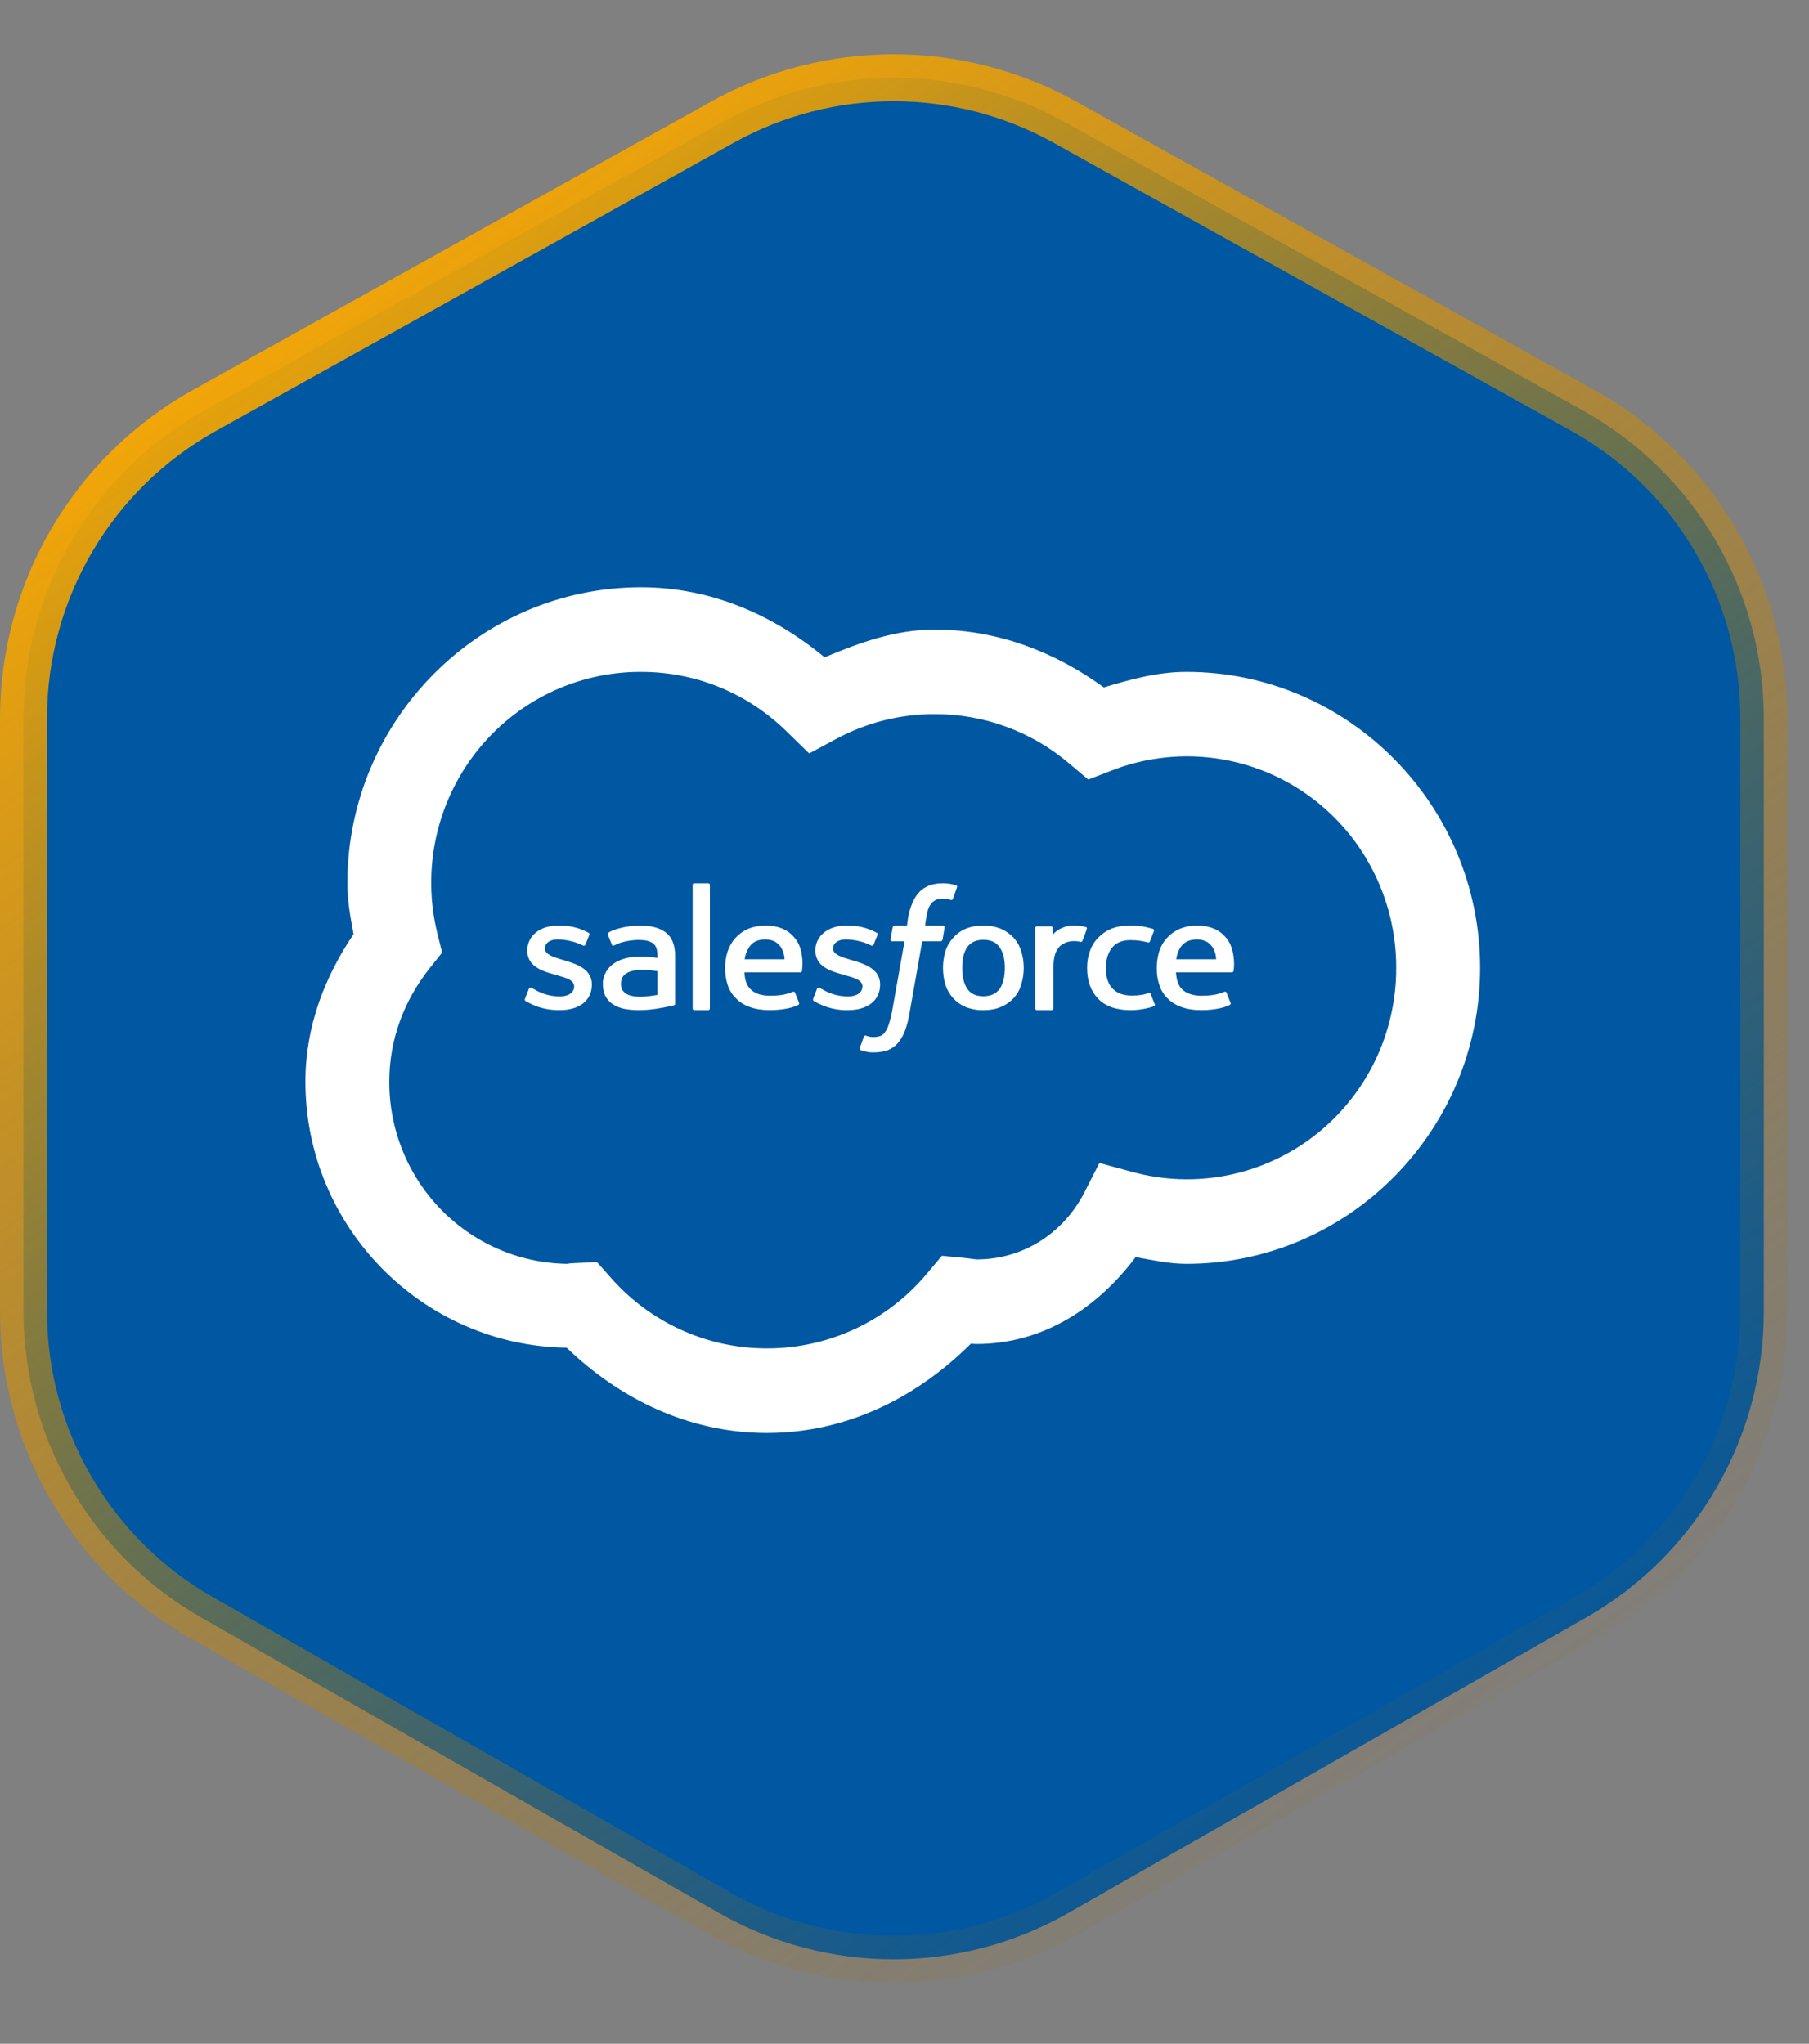
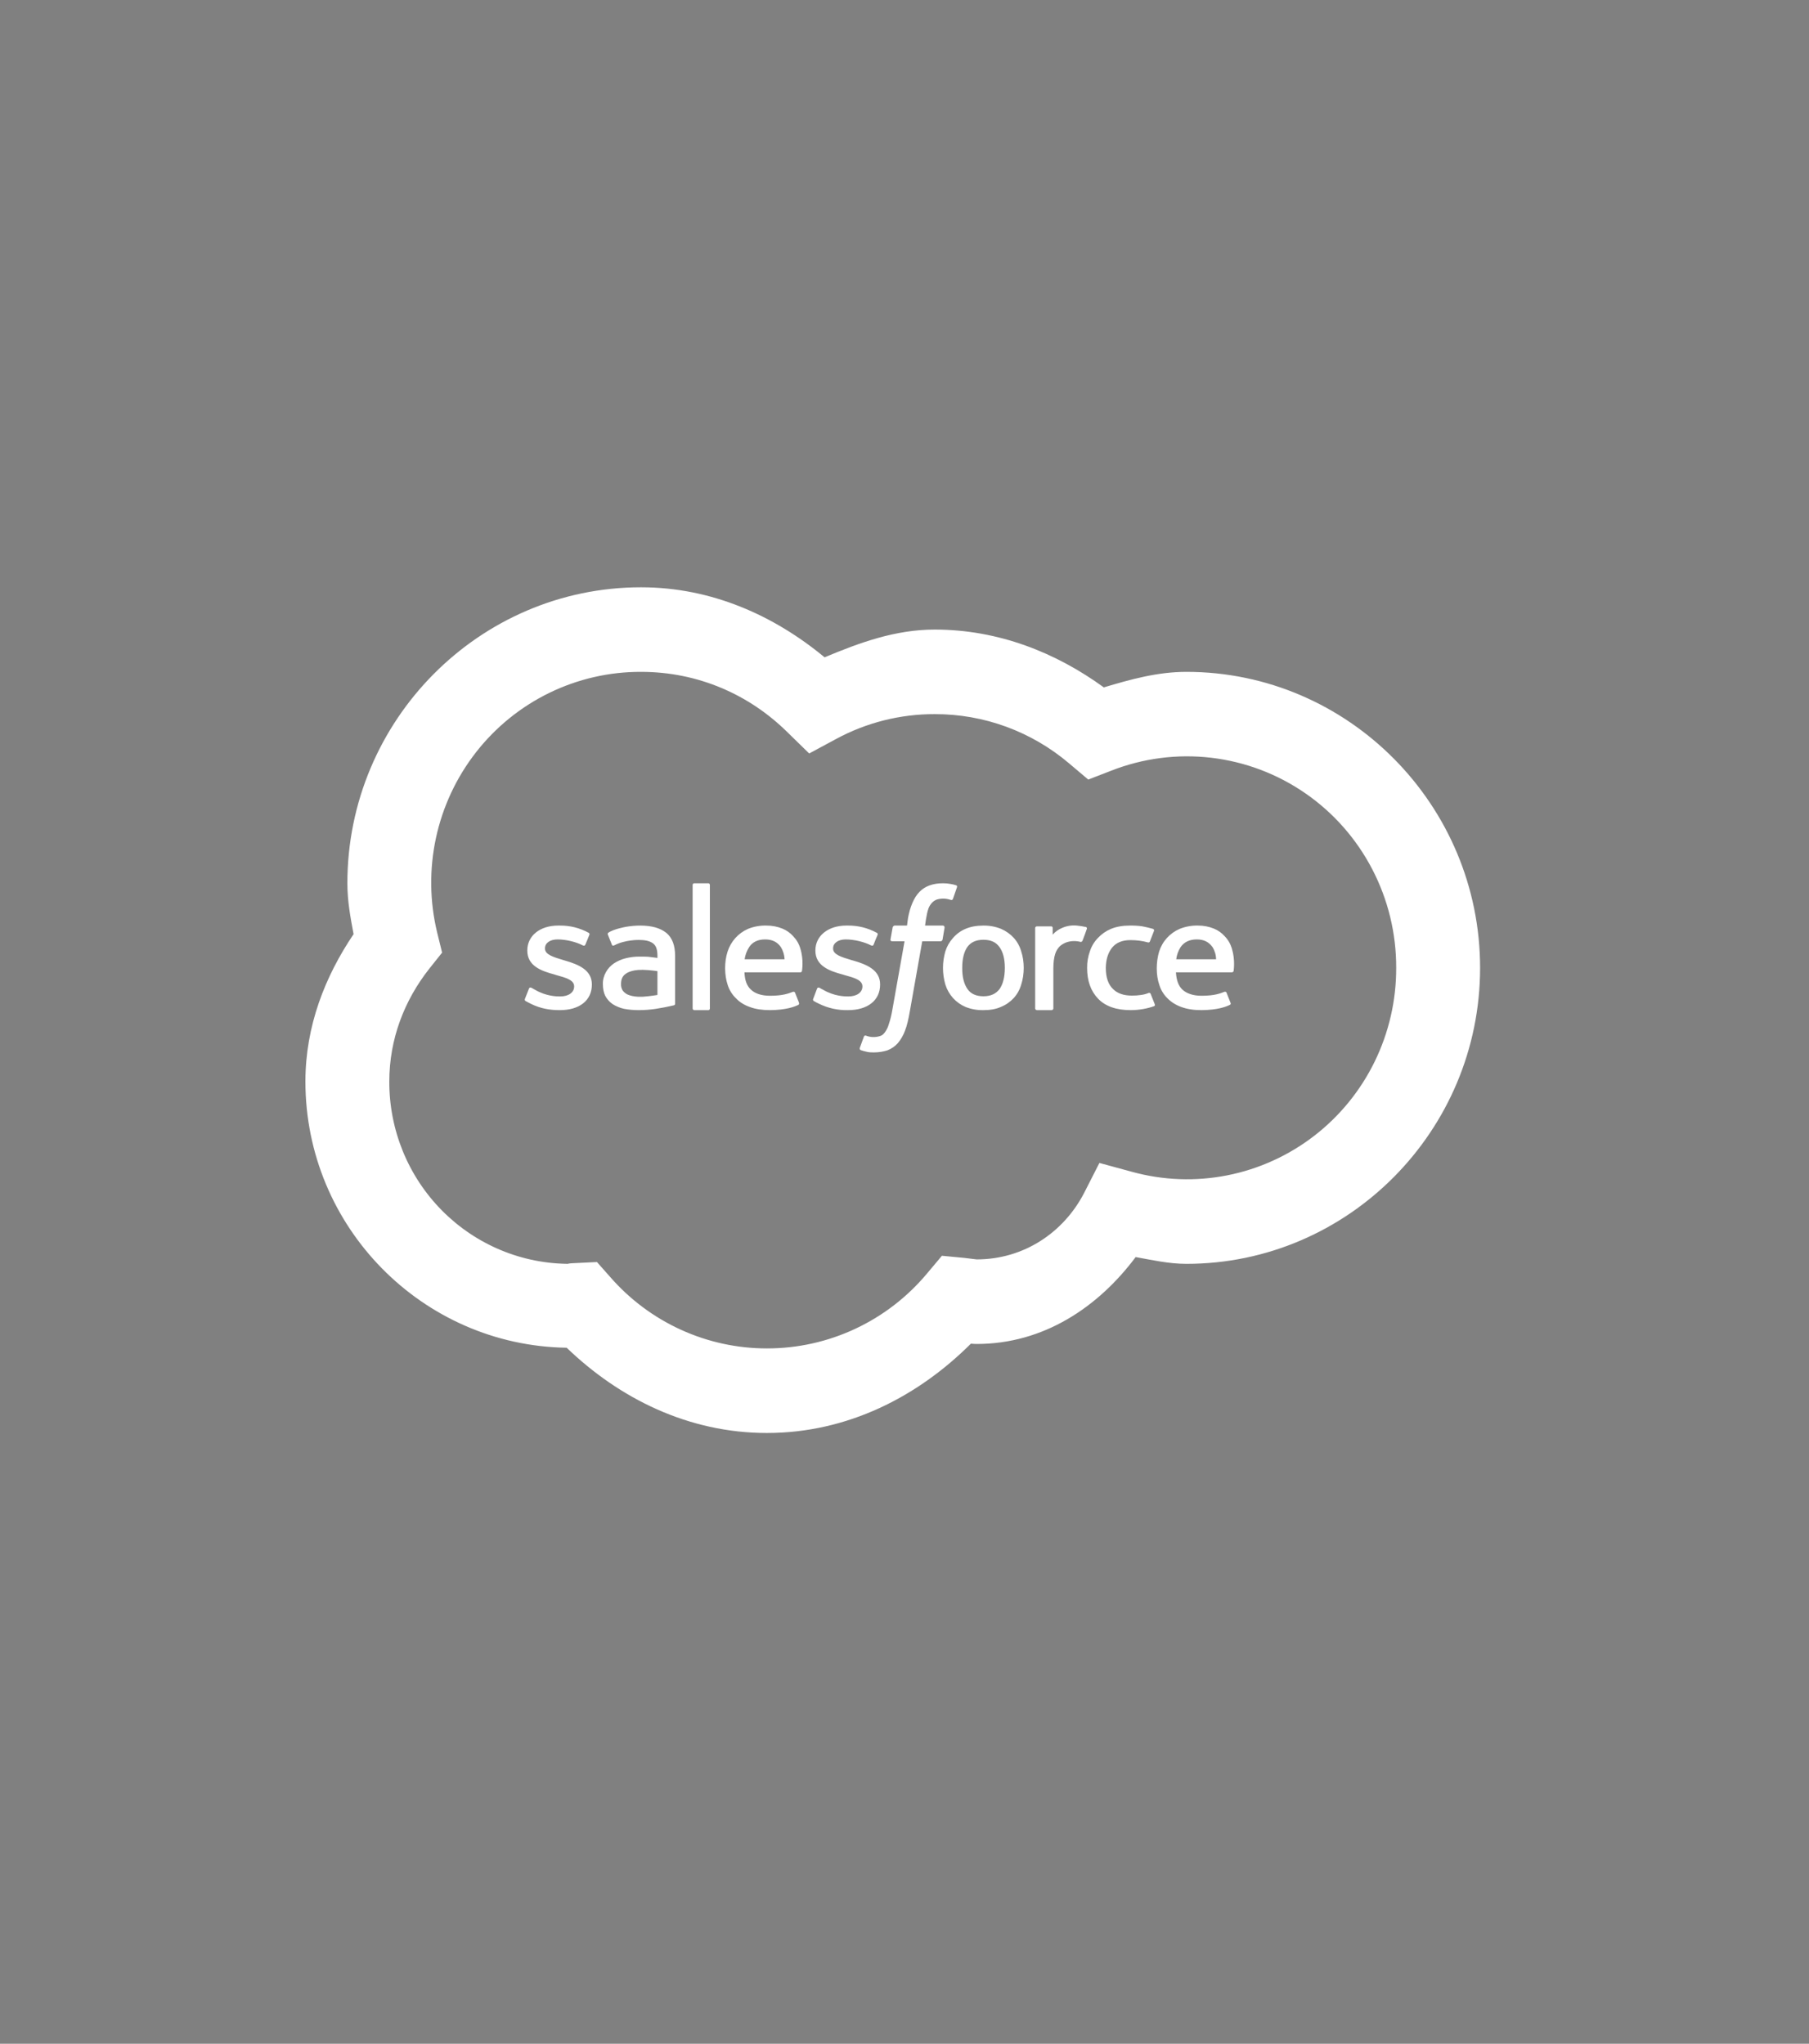
<svg xmlns="http://www.w3.org/2000/svg" width="77" height="87" viewBox="0 0 77 87" fill="none">
  <rect x="0" y="0" width="77" height="87" fill="#808080" stroke="none" />
-   <path d="M45.333 5.204L67.371 17.47C72.128 20.117 75.077 25.133 75.077 30.576V55.829C75.077 61.215 72.189 66.187 67.511 68.857L45.473 81.433C40.865 84.062 35.212 84.062 30.604 81.433L8.566 68.857C3.888 66.187 1 61.215 1 55.829V30.576C1 25.133 3.949 20.117 8.705 17.47L30.744 5.204C35.279 2.68 40.797 2.68 45.333 5.204Z" fill="#0057A2" stroke="url(#paint0_linear_117_300)" stroke-width="2" />
  <path d="M27.286 25C20.402 25 14.786 30.661 14.786 37.6C14.786 38.36 14.918 39.063 15.05 39.765C13.836 41.565 13 43.675 13 46.038C13 52.239 17.988 57.281 24.12 57.371C26.364 59.531 29.302 61 32.643 61C36.075 61 39.068 59.452 41.327 57.197C41.432 57.204 41.446 57.211 41.571 57.211C44.425 57.211 46.746 55.641 48.339 53.512C49.05 53.638 49.746 53.8 50.5 53.8C57.384 53.8 63 48.139 63 41.2C63 34.261 57.384 28.6 50.5 28.6C49.259 28.6 48.114 28.924 46.984 29.261C44.941 27.777 42.493 26.8 39.786 26.8C38.098 26.8 36.577 27.363 35.098 27.981C32.95 26.202 30.286 25 27.286 25ZM27.286 28.6C29.72 28.6 31.896 29.572 33.507 31.16L34.443 32.074L35.593 31.455C36.882 30.758 38.323 30.396 39.786 30.4C41.882 30.394 43.911 31.139 45.513 32.502L46.321 33.185L47.304 32.805C48.655 32.276 50.114 32.087 51.554 32.256C52.994 32.425 54.372 32.945 55.567 33.773C56.762 34.6 57.738 35.709 58.411 37.004C59.084 38.298 59.434 39.739 59.429 41.2C59.433 42.582 59.12 43.946 58.515 45.187C57.91 46.427 57.029 47.509 55.94 48.35C54.852 49.19 53.586 49.766 52.24 50.032C50.895 50.298 49.507 50.247 48.184 49.883L46.796 49.505L46.141 50.79C45.268 52.472 43.573 53.611 41.571 53.611L41.036 53.546L40.093 53.456L39.479 54.187C38.642 55.195 37.597 56.005 36.415 56.56C35.234 57.115 33.946 57.402 32.643 57.4C31.381 57.401 30.134 57.13 28.984 56.606C27.834 56.082 26.808 55.317 25.975 54.362L25.409 53.723L24.566 53.764C24.182 53.778 24.091 53.8 24.271 53.8C23.259 53.804 22.256 53.606 21.32 53.217C20.384 52.828 19.533 52.256 18.818 51.535C18.102 50.813 17.535 49.956 17.149 49.012C16.764 48.068 16.567 47.057 16.571 46.037C16.571 44.224 17.214 42.579 18.273 41.236L18.818 40.552L18.609 39.702C18.288 38.379 18.271 37 18.557 35.669C18.844 34.338 19.428 33.09 20.264 32.02C21.1 30.95 22.167 30.086 23.383 29.494C24.6 28.901 25.934 28.596 27.286 28.6ZM29.546 37.6C29.511 37.6 29.482 37.629 29.482 37.672V42.923C29.482 42.964 29.511 43 29.546 43H30.154C30.195 43 30.216 42.964 30.216 42.923V37.67C30.216 37.634 30.188 37.6 30.152 37.6H29.546ZM40.141 37.6C39.709 37.599 39.374 37.721 39.138 37.965C38.9 38.205 38.732 38.613 38.648 39.09L38.607 39.4H38.071C38.071 39.4 38 39.422 37.993 39.49L37.904 39.99C37.895 40.034 37.916 40.068 37.979 40.068H38.502L37.979 43.007C37.946 43.208 37.897 43.405 37.832 43.598C37.799 43.719 37.744 43.834 37.671 43.936C37.609 44.019 37.554 44.076 37.457 44.103C37.26 44.167 37.048 44.16 36.855 44.084C36.855 44.084 36.802 44.062 36.773 44.125C36.713 44.284 36.654 44.443 36.598 44.604C36.584 44.652 36.605 44.688 36.634 44.701C36.706 44.727 36.78 44.748 36.855 44.764C36.98 44.8 37.093 44.8 37.191 44.8C37.414 44.8 37.609 44.764 37.777 44.71C37.945 44.644 38.095 44.54 38.216 44.406C38.348 44.247 38.452 44.066 38.523 43.871C38.607 43.655 38.67 43.38 38.725 43.063L39.255 40.068H40.038C40.038 40.068 40.107 40.068 40.121 39.99L40.204 39.499C40.211 39.449 40.191 39.4 40.127 39.4H39.375C39.38 39.386 39.429 38.921 39.521 38.669C39.557 38.575 39.612 38.489 39.682 38.417C39.739 38.36 39.808 38.316 39.884 38.289C40.072 38.236 40.271 38.241 40.455 38.304C40.532 38.324 40.539 38.304 40.561 38.268L40.734 37.769C40.755 37.713 40.714 37.692 40.698 37.685C40.621 37.661 40.542 37.642 40.462 37.629C40.356 37.609 40.249 37.6 40.141 37.6ZM23.755 39.4C22.982 39.4 22.445 39.836 22.445 40.455V40.469C22.445 41.117 23.038 41.333 23.596 41.481L23.686 41.51C24.091 41.621 24.439 41.72 24.439 41.987V41.994C24.439 42.24 24.209 42.417 23.846 42.417C23.707 42.417 23.254 42.417 22.766 42.129L22.627 42.051C22.598 42.037 22.543 42.015 22.514 42.087L22.346 42.514C22.32 42.579 22.354 42.591 22.361 42.606C22.445 42.656 22.521 42.69 22.598 42.732C23.016 42.937 23.414 43 23.827 43C24.67 43 25.193 42.586 25.193 41.911V41.904C25.193 41.277 24.6 41.052 24.05 40.89L23.979 40.869C23.561 40.743 23.198 40.637 23.198 40.383V40.365C23.198 40.145 23.407 39.99 23.734 39.99C24.098 39.99 24.523 40.097 24.802 40.242C24.802 40.242 24.886 40.286 24.914 40.215C24.936 40.174 25.075 39.821 25.089 39.787C25.102 39.744 25.075 39.715 25.046 39.702C24.676 39.501 24.261 39.397 23.839 39.4H23.755ZM27.264 39.4C27.052 39.4 26.84 39.418 26.63 39.456C26.63 39.456 26.107 39.548 25.891 39.708C25.891 39.708 25.848 39.731 25.877 39.794L26.045 40.215C26.064 40.271 26.121 40.251 26.121 40.251C26.121 40.251 26.134 40.244 26.157 40.237C26.616 39.998 27.195 40.012 27.195 40.012C27.454 40.012 27.648 40.053 27.788 40.152C27.913 40.242 27.984 40.392 27.984 40.687V40.777C27.78 40.75 27.591 40.728 27.591 40.728C27.495 40.722 27.37 40.72 27.216 40.721C27.019 40.72 26.822 40.744 26.63 40.793C26.454 40.836 26.286 40.91 26.134 41.009C25.994 41.103 25.878 41.229 25.795 41.376C25.704 41.532 25.657 41.709 25.661 41.889C25.661 42.087 25.695 42.256 25.764 42.395C25.84 42.536 25.948 42.656 26.079 42.746C26.227 42.838 26.39 42.905 26.561 42.944C26.748 42.98 26.964 43 27.195 43C27.441 42.999 27.683 42.98 27.92 42.944C28.157 42.908 28.438 42.852 28.52 42.831C28.596 42.816 28.68 42.795 28.68 42.795C28.743 42.782 28.736 42.726 28.736 42.726V40.692C28.736 40.241 28.611 39.914 28.361 39.71C28.107 39.506 27.742 39.402 27.264 39.4ZM32.621 39.4C32.355 39.393 32.089 39.441 31.841 39.54C31.635 39.63 31.451 39.763 31.3 39.931C31.149 40.099 31.036 40.297 30.968 40.512C30.899 40.73 30.864 40.966 30.864 41.222C30.867 41.482 30.904 41.718 30.975 41.931C31.046 42.15 31.163 42.338 31.325 42.494C31.477 42.657 31.675 42.782 31.918 42.867C32.155 42.957 32.448 43 32.782 43C33.473 42.993 33.829 42.852 33.982 42.775C34.004 42.761 34.03 42.739 34.004 42.669L33.843 42.262C33.821 42.199 33.754 42.219 33.754 42.219C33.577 42.284 33.341 42.388 32.775 42.388C32.405 42.388 32.132 42.289 31.966 42.129C31.786 41.967 31.702 41.727 31.688 41.391H34.066C34.066 41.391 34.129 41.391 34.136 41.333C34.136 41.306 34.22 40.869 34.064 40.37C34.006 40.174 33.901 39.996 33.759 39.85C33.635 39.712 33.483 39.604 33.312 39.533C33.093 39.443 32.858 39.398 32.621 39.4ZM36.02 39.4C35.252 39.4 34.707 39.836 34.707 40.455V40.469C34.707 41.117 35.307 41.333 35.859 41.481L35.955 41.51C36.361 41.621 36.709 41.72 36.709 41.987V41.994C36.709 42.24 36.479 42.417 36.109 42.417C35.97 42.417 35.516 42.417 35.029 42.129C34.975 42.102 34.929 42.077 34.889 42.051C34.875 42.044 34.805 42.015 34.777 42.087L34.616 42.514C34.589 42.579 34.623 42.591 34.63 42.606C34.707 42.656 34.784 42.69 34.868 42.732C35.251 42.918 35.672 43.01 36.096 43C36.932 43 37.462 42.586 37.462 41.911V41.904C37.462 41.277 36.87 41.052 36.32 40.89L36.243 40.869C35.823 40.743 35.461 40.637 35.461 40.383V40.365C35.461 40.145 35.677 39.99 35.996 39.99C36.361 39.99 36.793 40.097 37.071 40.242C37.071 40.242 37.155 40.286 37.184 40.215C37.238 40.071 37.296 39.928 37.359 39.787C37.371 39.744 37.345 39.715 37.309 39.702C36.939 39.501 36.524 39.397 36.104 39.4H36.02ZM41.859 39.4C41.569 39.4 41.314 39.447 41.096 39.54C40.892 39.626 40.711 39.759 40.566 39.927C40.417 40.091 40.306 40.285 40.239 40.496C40.105 40.958 40.105 41.449 40.239 41.911C40.305 42.124 40.417 42.32 40.566 42.486C40.716 42.651 40.899 42.781 41.104 42.867C41.344 42.961 41.6 43.006 41.857 43C42.143 43 42.393 42.959 42.611 42.86C42.818 42.775 43.004 42.645 43.155 42.48C43.301 42.317 43.408 42.122 43.468 41.911C43.539 41.691 43.575 41.454 43.575 41.2C43.575 40.953 43.539 40.714 43.468 40.498C43.408 40.286 43.301 40.091 43.155 39.927C43.003 39.761 42.817 39.63 42.611 39.54C42.371 39.444 42.117 39.397 41.859 39.4ZM48.08 39.4C47.785 39.4 47.522 39.447 47.291 39.54C47.08 39.628 46.89 39.76 46.734 39.927C46.577 40.087 46.46 40.282 46.391 40.496C46.31 40.722 46.27 40.96 46.273 41.2C46.272 41.751 46.428 42.189 46.741 42.514C47.053 42.838 47.516 43 48.129 43C48.491 43 48.861 42.928 49.125 42.831C49.125 42.831 49.175 42.811 49.154 42.753L48.979 42.311C48.959 42.248 48.889 42.269 48.889 42.269C48.786 42.312 48.678 42.34 48.568 42.354C48.438 42.374 48.308 42.383 48.177 42.381C47.836 42.381 47.562 42.291 47.375 42.1C47.179 41.916 47.068 41.614 47.068 41.2C47.075 40.835 47.166 40.552 47.339 40.336C47.513 40.124 47.774 40.018 48.121 40.019C48.407 40.019 48.63 40.055 48.861 40.116C48.861 40.116 48.923 40.138 48.945 40.075C49.007 39.913 49.055 39.801 49.12 39.625C49.139 39.569 49.091 39.548 49.077 39.54C48.921 39.496 48.763 39.459 48.604 39.429C48.43 39.406 48.255 39.397 48.08 39.4ZM50.995 39.4C50.728 39.393 50.462 39.441 50.214 39.54C50.007 39.629 49.821 39.761 49.669 39.929C49.517 40.097 49.404 40.296 49.336 40.512C49.27 40.743 49.237 40.982 49.237 41.222C49.237 41.482 49.274 41.718 49.348 41.931C49.414 42.144 49.532 42.338 49.691 42.494C49.851 42.657 50.048 42.782 50.284 42.867C50.53 42.957 50.819 43.001 51.148 43C51.839 42.993 52.202 42.852 52.348 42.775C52.377 42.761 52.404 42.739 52.37 42.669L52.209 42.262C52.188 42.199 52.12 42.219 52.12 42.219C51.95 42.284 51.707 42.388 51.141 42.388C50.779 42.388 50.507 42.289 50.332 42.129C50.159 41.967 50.075 41.727 50.054 41.391H52.432C52.432 41.391 52.495 41.391 52.509 41.333C52.509 41.306 52.586 40.869 52.432 40.37C52.373 40.174 52.268 39.996 52.125 39.85C52.001 39.712 51.849 39.604 51.679 39.533C51.462 39.444 51.229 39.399 50.995 39.4ZM45.834 39.4C45.622 39.379 45.408 39.413 45.212 39.499C45.057 39.562 44.918 39.66 44.807 39.787V39.506C44.807 39.463 44.788 39.434 44.745 39.434H44.138C44.096 39.434 44.062 39.463 44.062 39.506V42.93C44.062 42.966 44.098 43 44.139 43H44.759C44.802 43 44.836 42.964 44.836 42.928V41.222C44.836 40.988 44.864 40.757 44.913 40.61C44.953 40.481 45.025 40.365 45.121 40.271C45.21 40.196 45.312 40.139 45.421 40.104C45.61 40.048 45.81 40.045 46 40.097C46.043 40.094 46.071 40.07 46.084 40.025C46.127 39.927 46.237 39.611 46.259 39.548C46.263 39.54 46.265 39.532 46.265 39.524C46.266 39.516 46.265 39.507 46.262 39.499C46.259 39.491 46.255 39.484 46.25 39.478C46.244 39.472 46.238 39.467 46.23 39.463C46.099 39.434 45.967 39.413 45.834 39.4ZM32.566 39.99C32.88 39.99 33.089 40.104 33.236 40.314C33.333 40.471 33.388 40.65 33.396 40.835H31.695C31.721 40.648 31.788 40.47 31.891 40.313C32.029 40.104 32.252 39.99 32.566 39.99ZM50.941 39.99C51.254 39.99 51.455 40.104 51.609 40.314C51.706 40.47 51.76 40.65 51.763 40.835H50.066C50.09 40.649 50.154 40.47 50.255 40.313C50.402 40.104 50.627 39.99 50.941 39.99ZM41.857 40.005C42.171 40.005 42.393 40.104 42.541 40.314C42.695 40.524 42.771 40.82 42.771 41.2C42.77 41.584 42.696 41.884 42.548 42.1C42.395 42.303 42.171 42.41 41.857 42.41C41.545 42.408 41.32 42.305 41.18 42.1C41.029 41.884 40.955 41.584 40.957 41.2C40.957 40.821 41.029 40.526 41.173 40.314C41.32 40.111 41.543 40.005 41.857 40.005ZM27.334 41.283C27.677 41.292 27.984 41.34 27.984 41.34V42.354C27.984 42.354 27.677 42.408 27.341 42.431C26.854 42.451 26.637 42.296 26.645 42.296C26.546 42.226 26.539 42.206 26.504 42.163C26.451 42.077 26.427 41.976 26.434 41.875C26.434 41.678 26.504 41.535 26.645 41.447C26.645 41.447 26.846 41.277 27.334 41.285V41.283Z" fill="white" />
  <defs>
    <linearGradient id="paint0_linear_117_300" x1="15.155" y1="4.455" x2="67.169" y2="76.313" gradientUnits="userSpaceOnUse">
      <stop stop-color="#FFAC00" />
      <stop offset="1" stop-color="#996700" stop-opacity="0" />
    </linearGradient>
  </defs>
</svg>